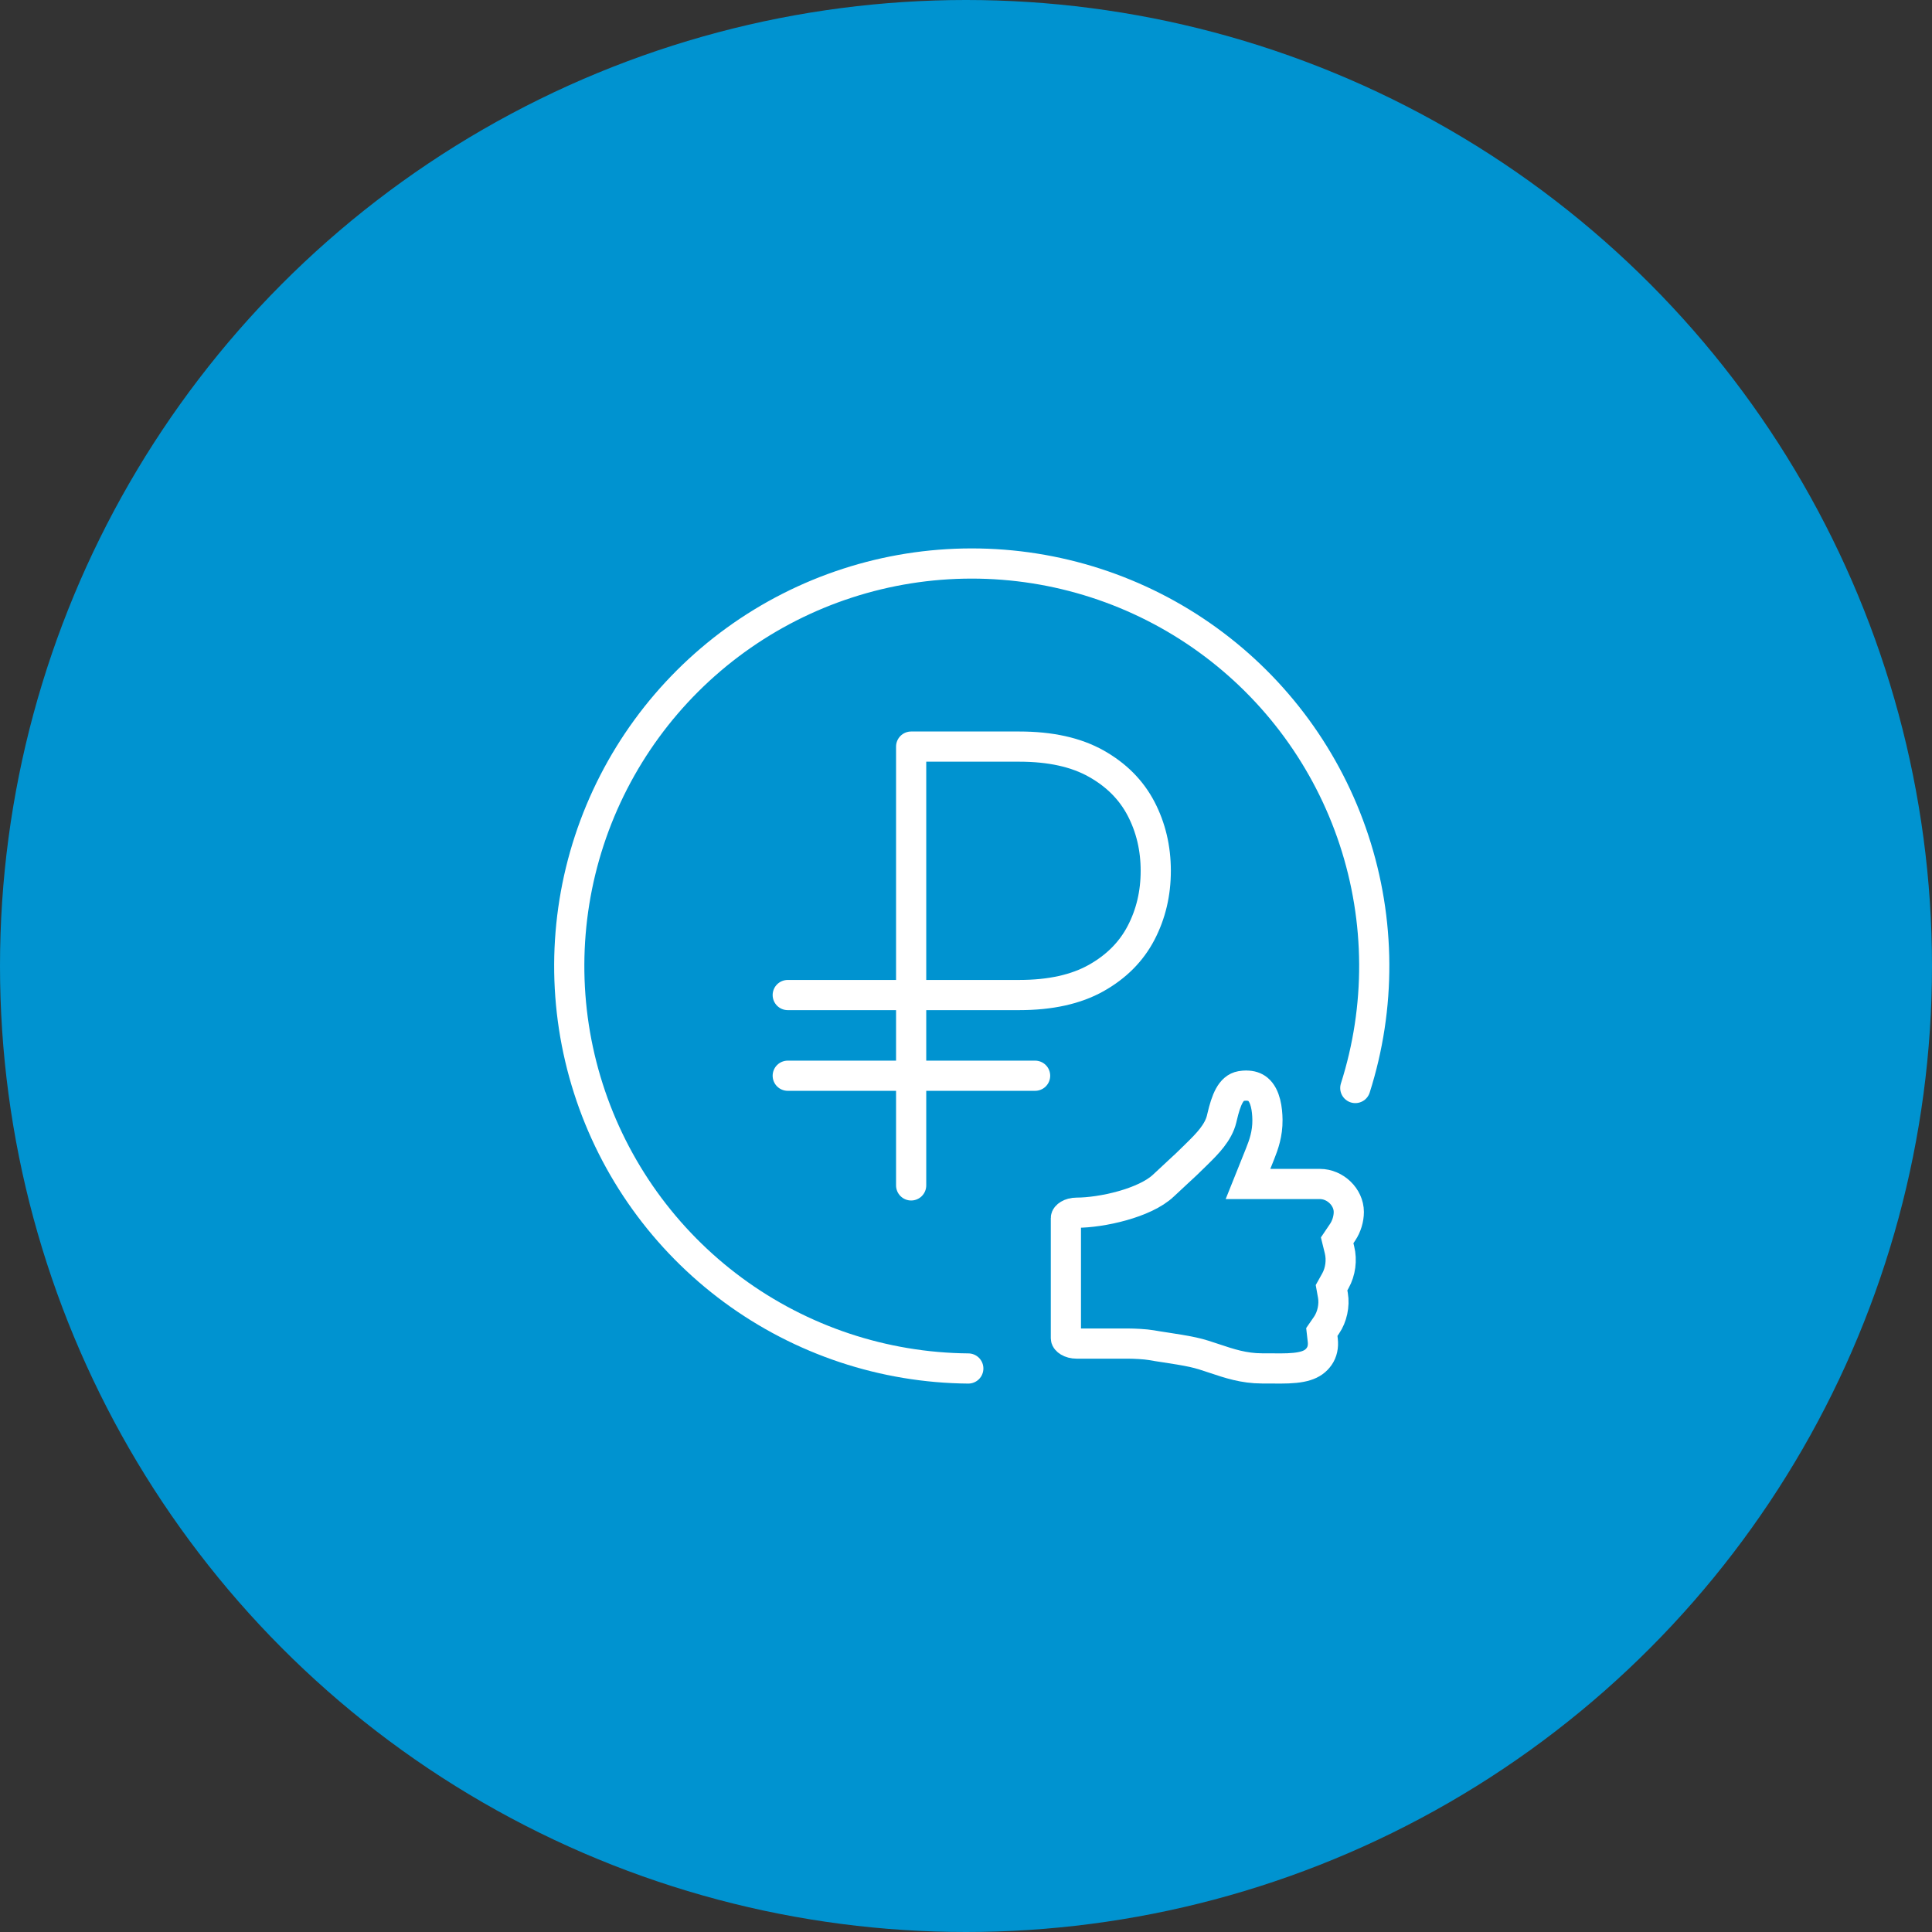
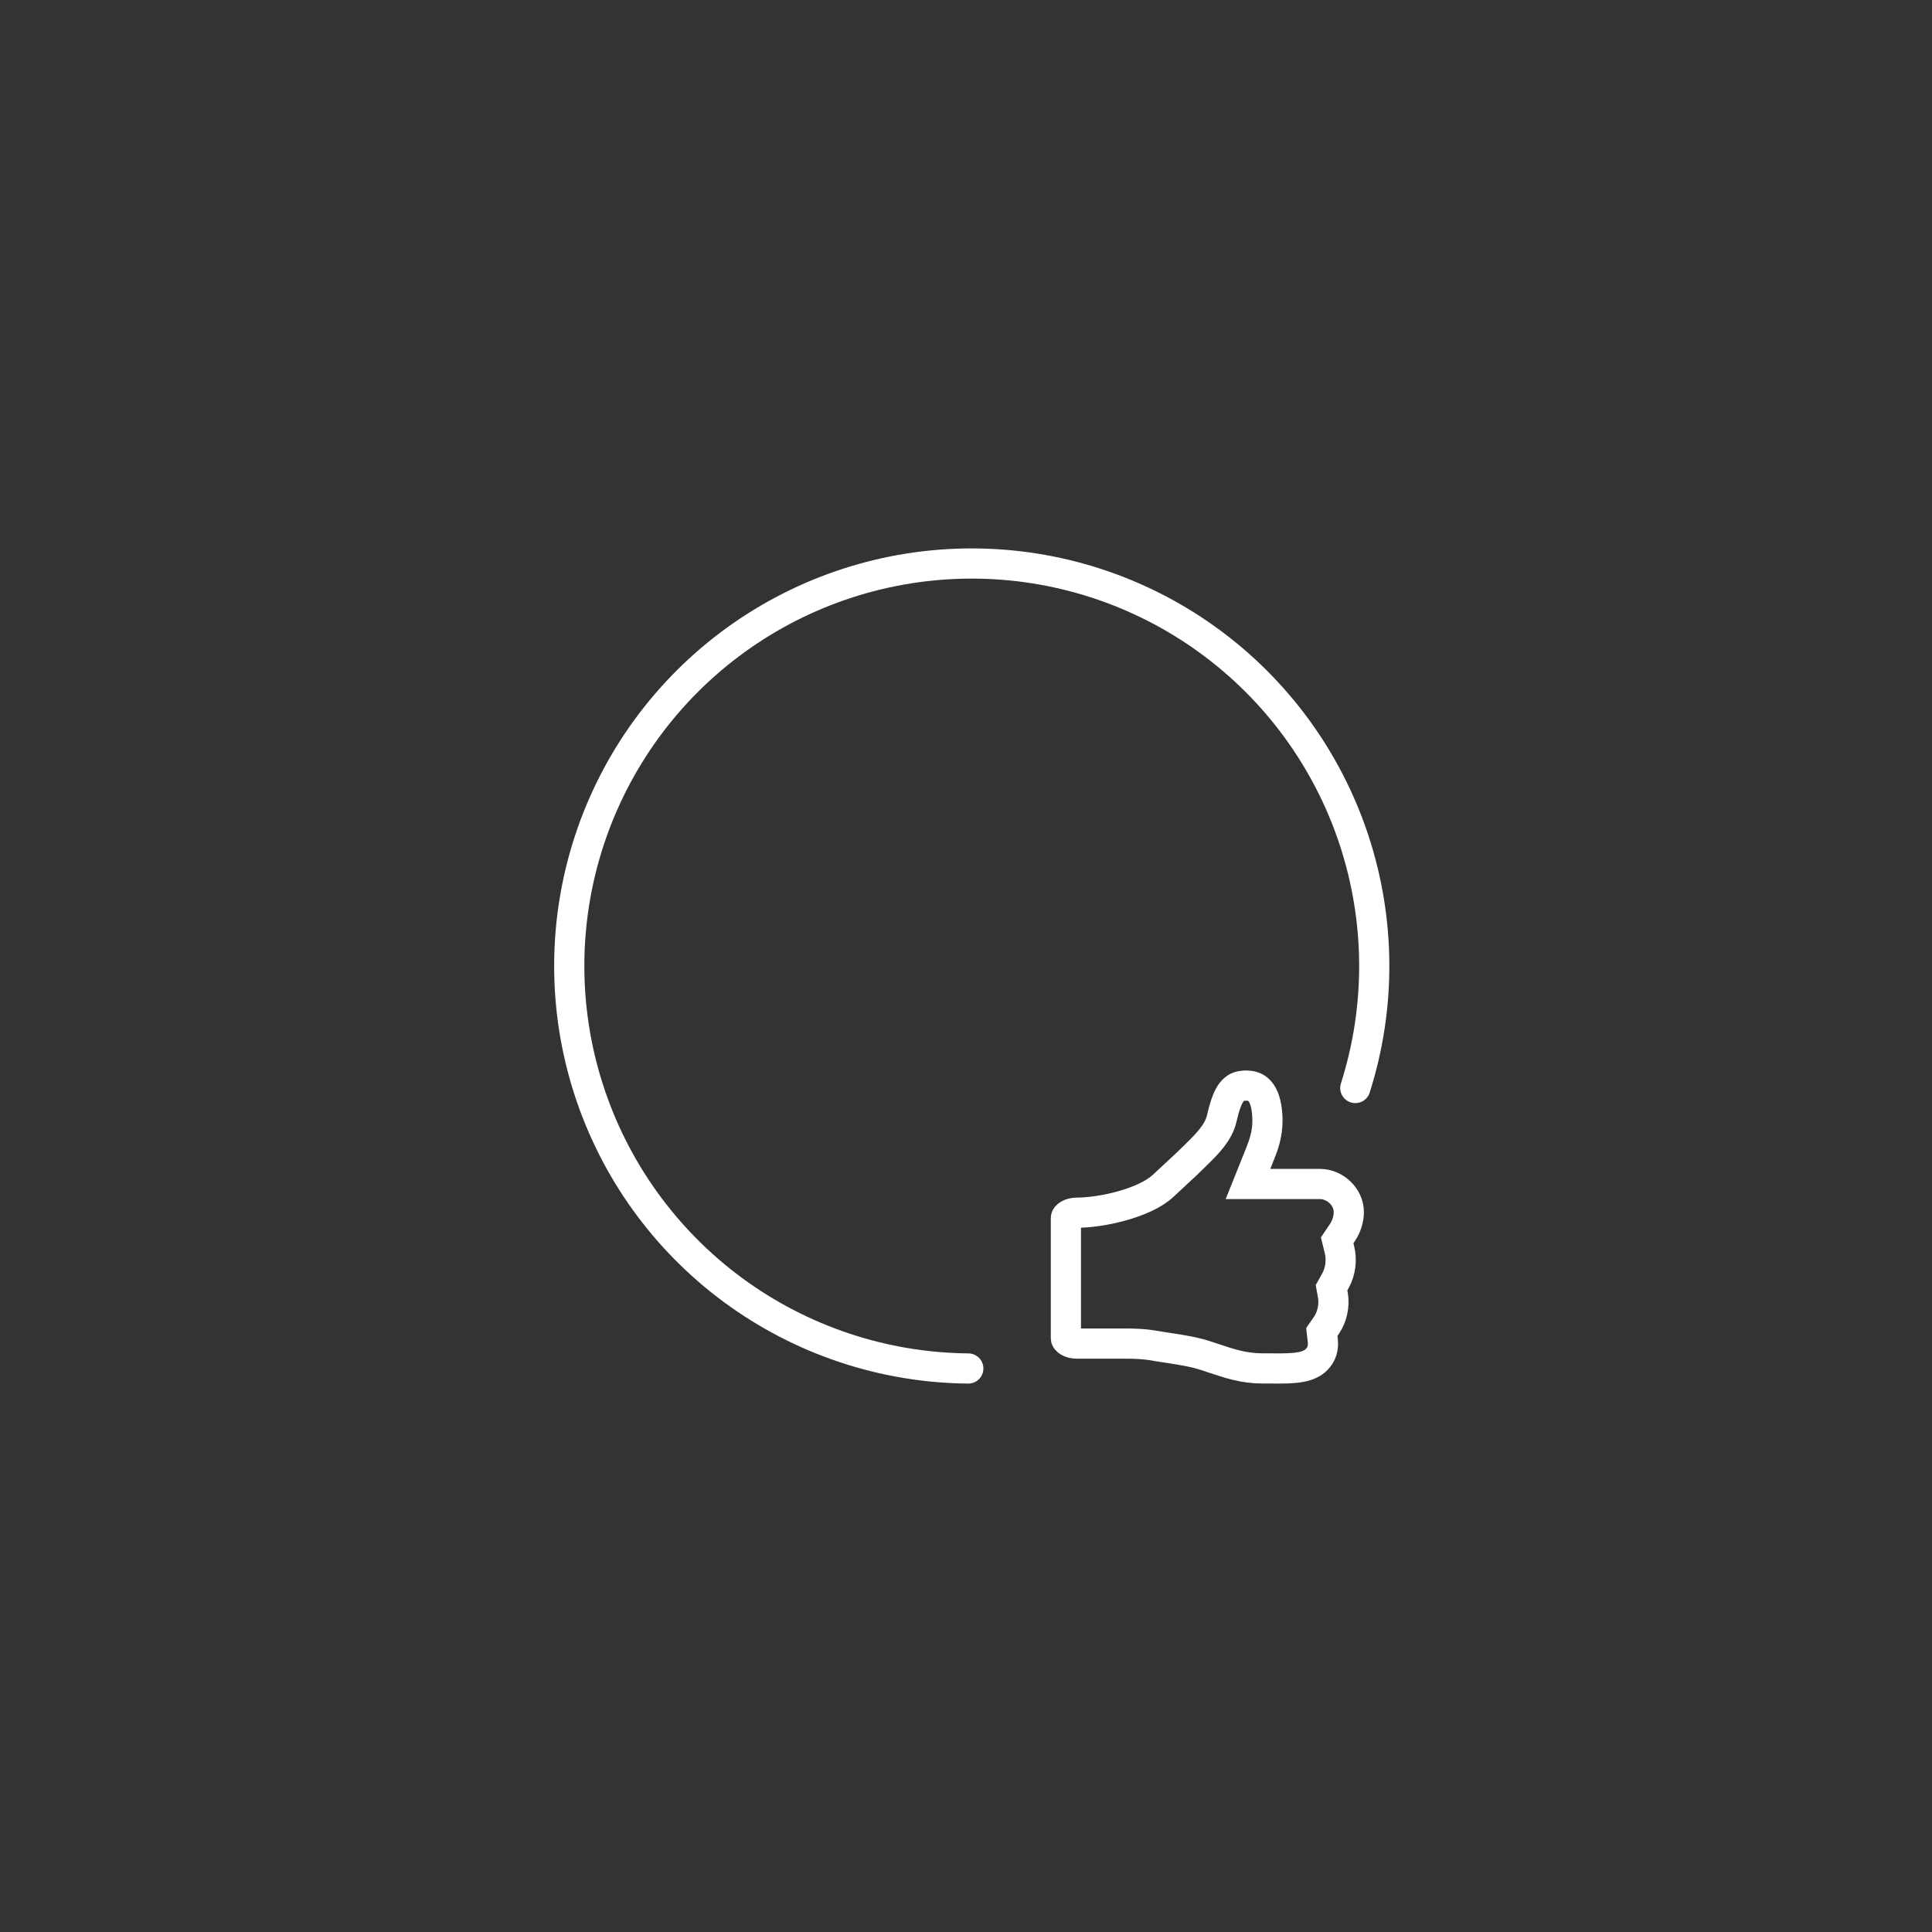
<svg xmlns="http://www.w3.org/2000/svg" width="64" height="64" viewBox="0 0 64 64" fill="none">
  <rect x="0" y="0" width="64" height="64" fill="#333333" stroke="none" />
-   <circle cx="32" cy="32" r="32" fill="#0093D0" />
-   <path d="M26.095 32.962H33.765C34.794 32.962 35.642 32.774 36.31 32.4C36.978 32.025 37.474 31.527 37.799 30.904C38.124 30.281 38.286 29.596 38.286 28.847C38.286 28.098 38.124 27.412 37.799 26.789C37.474 26.167 36.978 25.668 36.31 25.294C35.642 24.919 34.794 24.732 33.765 24.732H30.183V39.268M34.289 35.635H26.095" stroke="white" stroke-linecap="round" stroke-linejoin="round" />
  <path d="M44.896 36.042C45.748 33.367 45.732 30.491 44.853 27.825C43.974 25.159 42.276 22.838 40.001 21.194C37.726 19.549 34.989 18.665 32.182 18.667C29.375 18.668 26.64 19.556 24.366 21.203C22.093 22.851 20.398 25.174 19.522 27.841C18.647 30.508 18.635 33.384 19.49 36.058C20.344 38.732 22.021 41.068 24.281 42.734C26.541 44.399 29.269 45.309 32.076 45.333" stroke="white" stroke-linecap="round" stroke-linejoin="round" />
  <path d="M41.294 35.963C41.444 35.963 41.571 36.003 41.669 36.084C41.923 36.294 41.982 36.751 41.986 37.097C41.991 37.56 41.862 37.919 41.743 38.218L41.341 39.221H43.723C44.231 39.221 44.68 39.655 44.681 40.147C44.681 40.375 44.606 40.626 44.475 40.82L44.295 41.087L44.372 41.4C44.457 41.744 44.405 42.128 44.236 42.43L44.109 42.657L44.155 42.913C44.212 43.24 44.129 43.628 43.942 43.899L43.787 44.124L43.818 44.395C43.842 44.605 43.802 44.784 43.701 44.931C43.493 45.229 43.154 45.333 42.409 45.333C42.324 45.333 42.239 45.333 42.149 45.331C42.055 45.331 41.96 45.33 41.862 45.33H41.805C41.202 45.33 40.712 45.165 40.237 45.006C40.002 44.927 39.759 44.845 39.52 44.794C39.242 44.733 38.907 44.682 38.609 44.636C38.443 44.611 38.272 44.585 38.141 44.561C37.944 44.526 37.569 44.508 37.377 44.508H35.67C35.436 44.508 35.309 44.393 35.309 44.334V40.346C35.309 40.288 35.436 40.172 35.67 40.172C36.478 40.172 37.924 39.859 38.542 39.272C38.741 39.084 38.888 38.947 39.021 38.826C39.209 38.654 39.37 38.504 39.6 38.275L39.67 38.206C39.978 37.902 40.359 37.525 40.469 37.064L40.484 37C40.618 36.427 40.776 36.036 41.109 35.977C41.174 35.966 41.236 35.961 41.294 35.961" stroke="white" />
</svg>